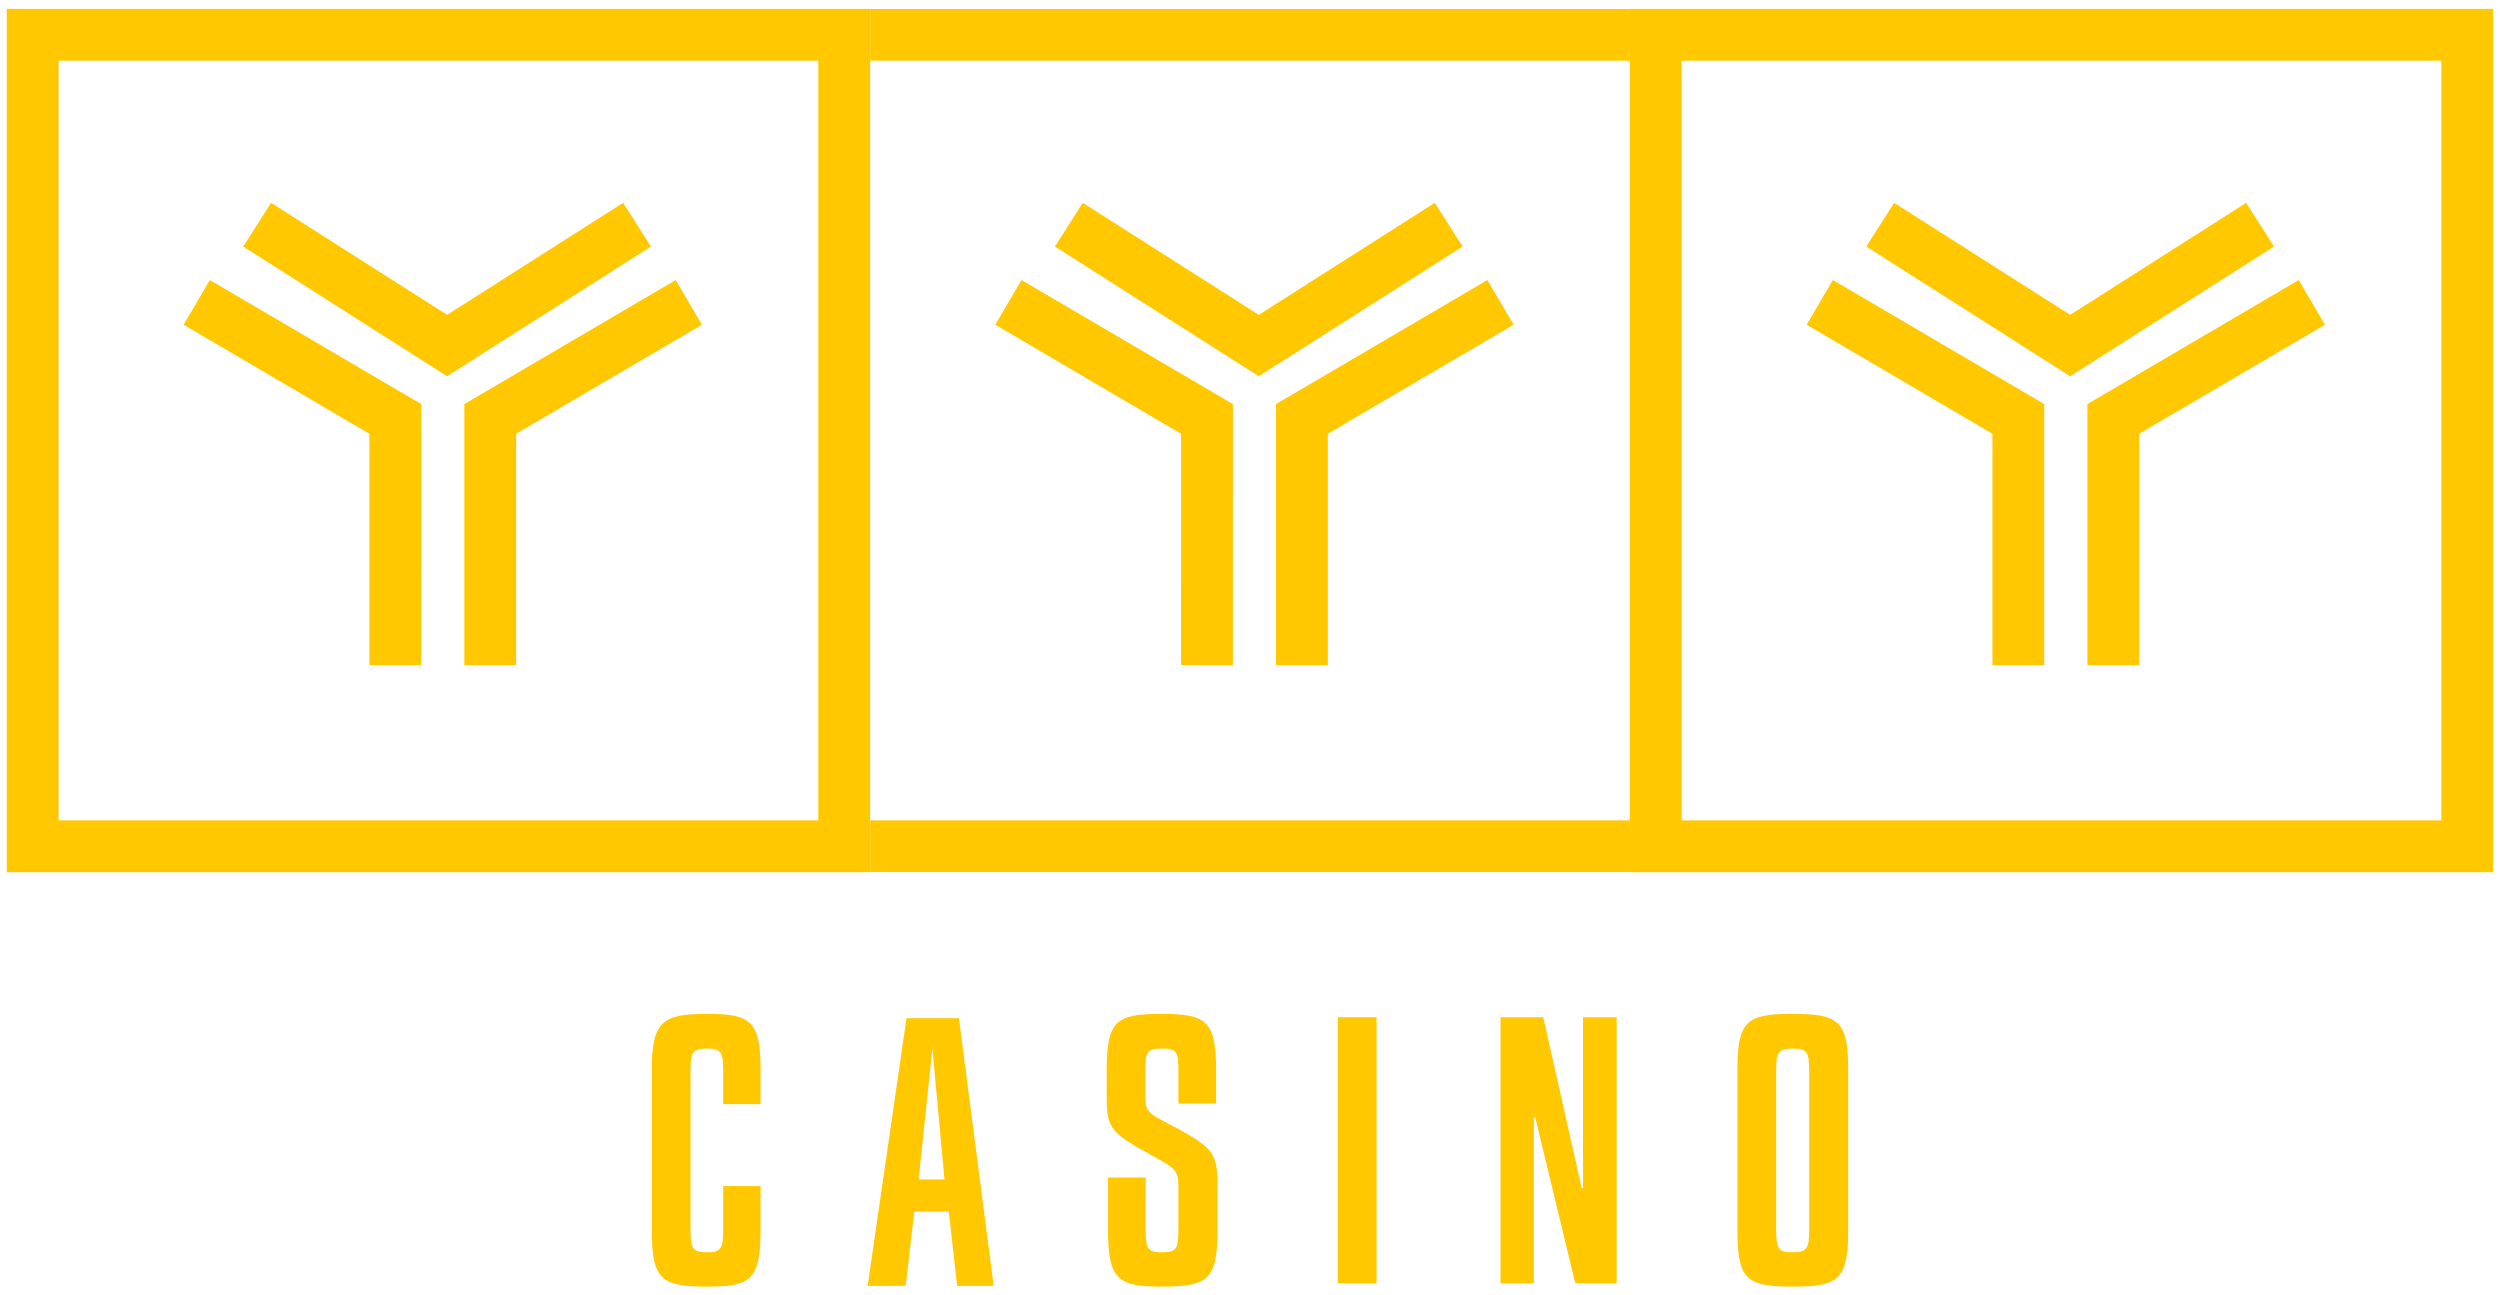
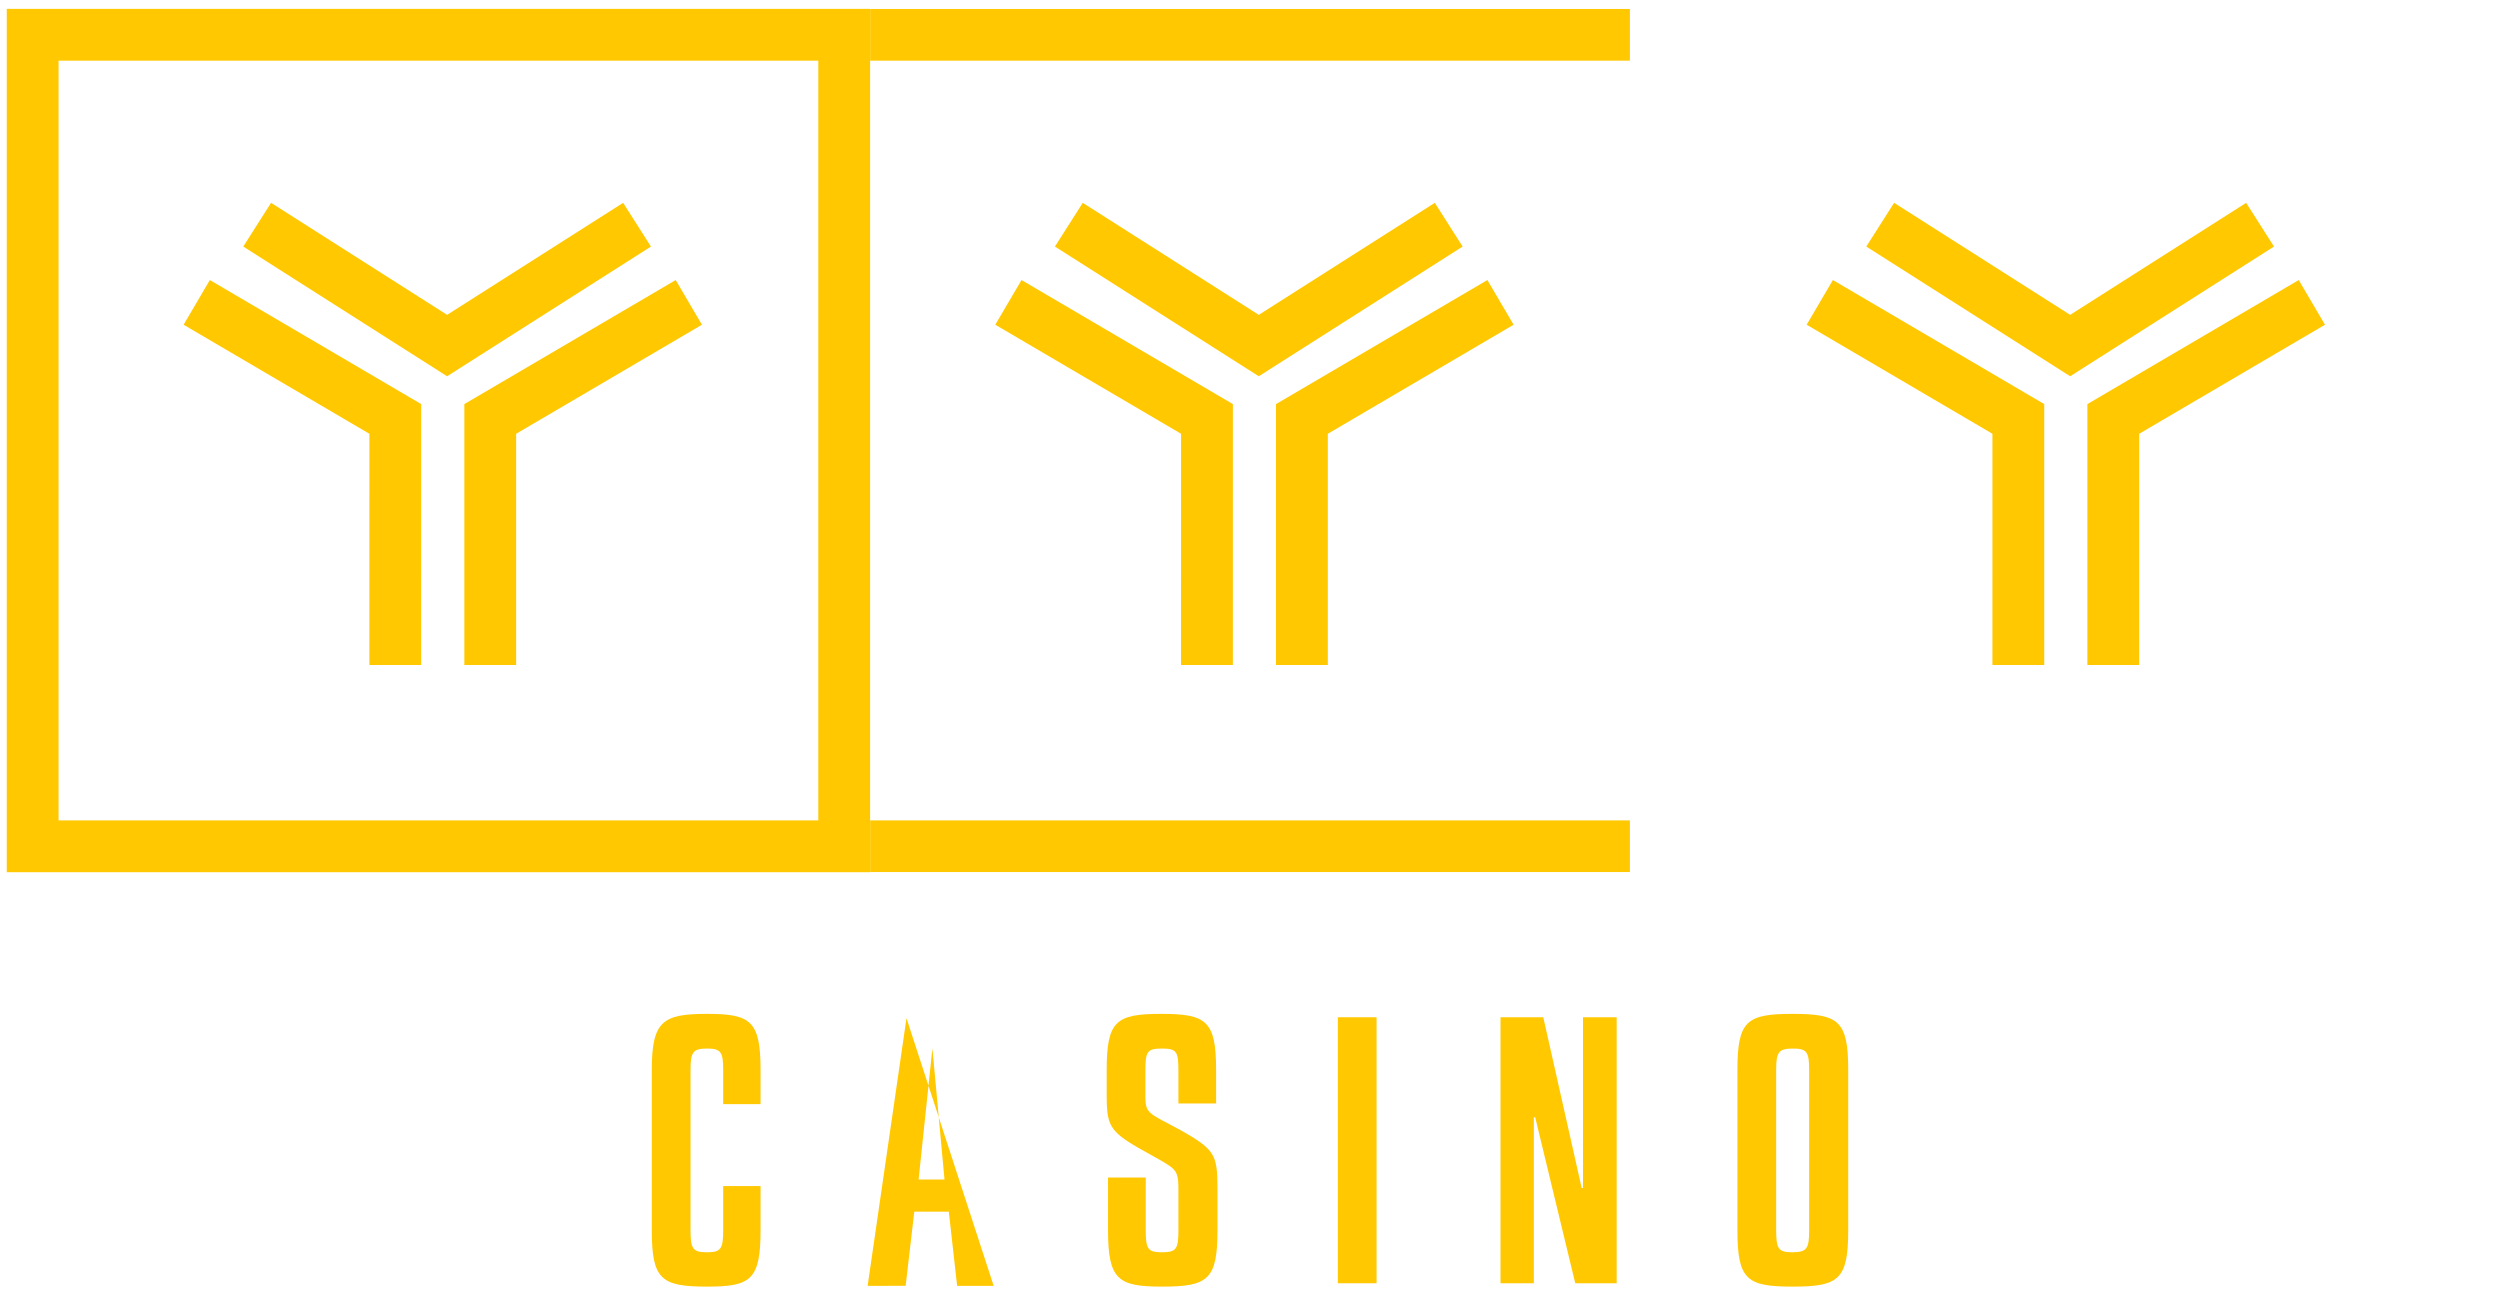
<svg xmlns="http://www.w3.org/2000/svg" width="220" height="114" viewBox="0 0 220 114" fill="none">
  <g clip-path="url(#clip0_369_515)">
    <rect x="2.873" y="3.057" width="71.417" height="71.417" stroke="#FFC800" stroke-width="4.559" />
    <path d="M22.63 19.773L39.345 30.409L56.059 19.773" stroke="#FFC800" stroke-width="4.559" />
    <path d="M34.785 58.52L34.786 36.867L17.312 26.61" stroke="#FFC800" stroke-width="4.559" />
    <path d="M43.141 58.52L43.141 36.866L60.615 26.61" stroke="#FFC800" stroke-width="4.559" />
    <path d="M76.572 5.336H143.431V-3.781H76.572V5.336ZM143.431 72.195H76.572V81.312H143.431V72.195Z" fill="#FFC800" mask="url(#path-5-inside-1_369_515)" />
    <path d="M94.058 19.773L110.772 30.409L127.487 19.773" stroke="#FFC800" stroke-width="4.559" />
    <path d="M106.213 58.52L106.214 36.867L88.74 26.61" stroke="#FFC800" stroke-width="4.559" />
    <path d="M114.568 58.52L114.568 36.866L132.043 26.61" stroke="#FFC800" stroke-width="4.559" />
-     <rect x="145.701" y="3.057" width="71.417" height="71.417" stroke="#FFC800" stroke-width="4.559" />
    <path d="M165.458 19.773L182.173 30.409L198.887 19.773" stroke="#FFC800" stroke-width="4.559" />
    <path d="M177.613 58.52L177.614 36.867L160.14 26.61" stroke="#FFC800" stroke-width="4.559" />
    <path d="M185.969 58.52L185.969 36.866L203.443 26.61" stroke="#FFC800" stroke-width="4.559" />
  </g>
  <path d="M66.929 97.165H63.64V94.14C63.64 92.57 63.433 92.273 62.218 92.273C60.973 92.273 60.766 92.599 60.766 94.14V108.274C60.766 109.904 60.973 110.2 62.218 110.2C63.433 110.2 63.64 109.904 63.64 108.274V104.371H66.929V108.274C66.929 112.659 66.04 113.222 62.218 113.222C58.188 113.222 57.358 112.6 57.358 108.274V94.14C57.358 89.844 58.336 89.221 62.218 89.221C66.04 89.221 66.929 89.814 66.929 94.14V97.165Z" fill="#FFC800" />
  <path d="M107.018 97.103H103.7V94.199C103.7 92.54 103.552 92.273 102.248 92.273C100.944 92.273 100.796 92.54 100.796 94.199V96.511C100.796 97.459 100.914 97.785 101.685 98.259C102.337 98.674 103.552 99.207 104.885 100.037C106.9 101.281 107.137 101.903 107.137 104.511V108.274C107.137 112.6 106.307 113.222 102.278 113.222C98.425 113.222 97.507 112.659 97.507 108.274V103.622H100.826V108.274C100.826 109.904 101.003 110.2 102.248 110.2C103.522 110.2 103.7 109.904 103.7 108.274V104.748C103.7 103.503 103.641 103.089 102.9 102.585C102.1 102.022 100.381 101.192 99.255 100.451C97.596 99.355 97.388 98.644 97.388 96.451V94.199C97.388 89.844 98.189 89.221 102.189 89.221C106.189 89.221 107.018 89.844 107.018 94.199V97.103Z" fill="#FFC800" />
  <path d="M121.138 89.518V112.926H117.731V89.518H121.138Z" fill="#FFC800" />
  <path d="M142.267 112.926H138.623L135.097 98.318H134.978V112.926H132.045V89.518H135.808L139.186 104.54H139.304V89.518H142.267V112.926Z" fill="#FFC800" />
  <path d="M162.643 94.14V108.274C162.643 112.63 161.783 113.222 157.753 113.222C153.724 113.222 152.894 112.63 152.894 108.274V94.14C152.894 89.814 153.724 89.221 157.753 89.221C161.783 89.221 162.643 89.814 162.643 94.14ZM159.205 108.274V94.14C159.205 92.57 158.998 92.273 157.783 92.273C156.509 92.273 156.302 92.599 156.302 94.14V108.274C156.302 109.904 156.509 110.2 157.724 110.2C159.028 110.2 159.205 109.844 159.205 108.274Z" fill="#FFC800" />
-   <path d="M84.227 113.154L83.496 106.626H80.457L79.697 113.153L76.352 113.154L79.771 89.601H84.385L87.442 113.154H84.227ZM80.837 103.799H83.116L82.051 92.26L80.837 103.799Z" fill="#FFC800" />
+   <path d="M84.227 113.154L83.496 106.626H80.457L79.697 113.153L76.352 113.154L79.771 89.601L87.442 113.154H84.227ZM80.837 103.799H83.116L82.051 92.26L80.837 103.799Z" fill="#FFC800" />
  <defs>
    <clipPath id="clip0_369_515">
      <rect width="218.811" height="75.976" fill="white" transform="translate(0.595 0.778)" />
    </clipPath>
  </defs>
</svg>